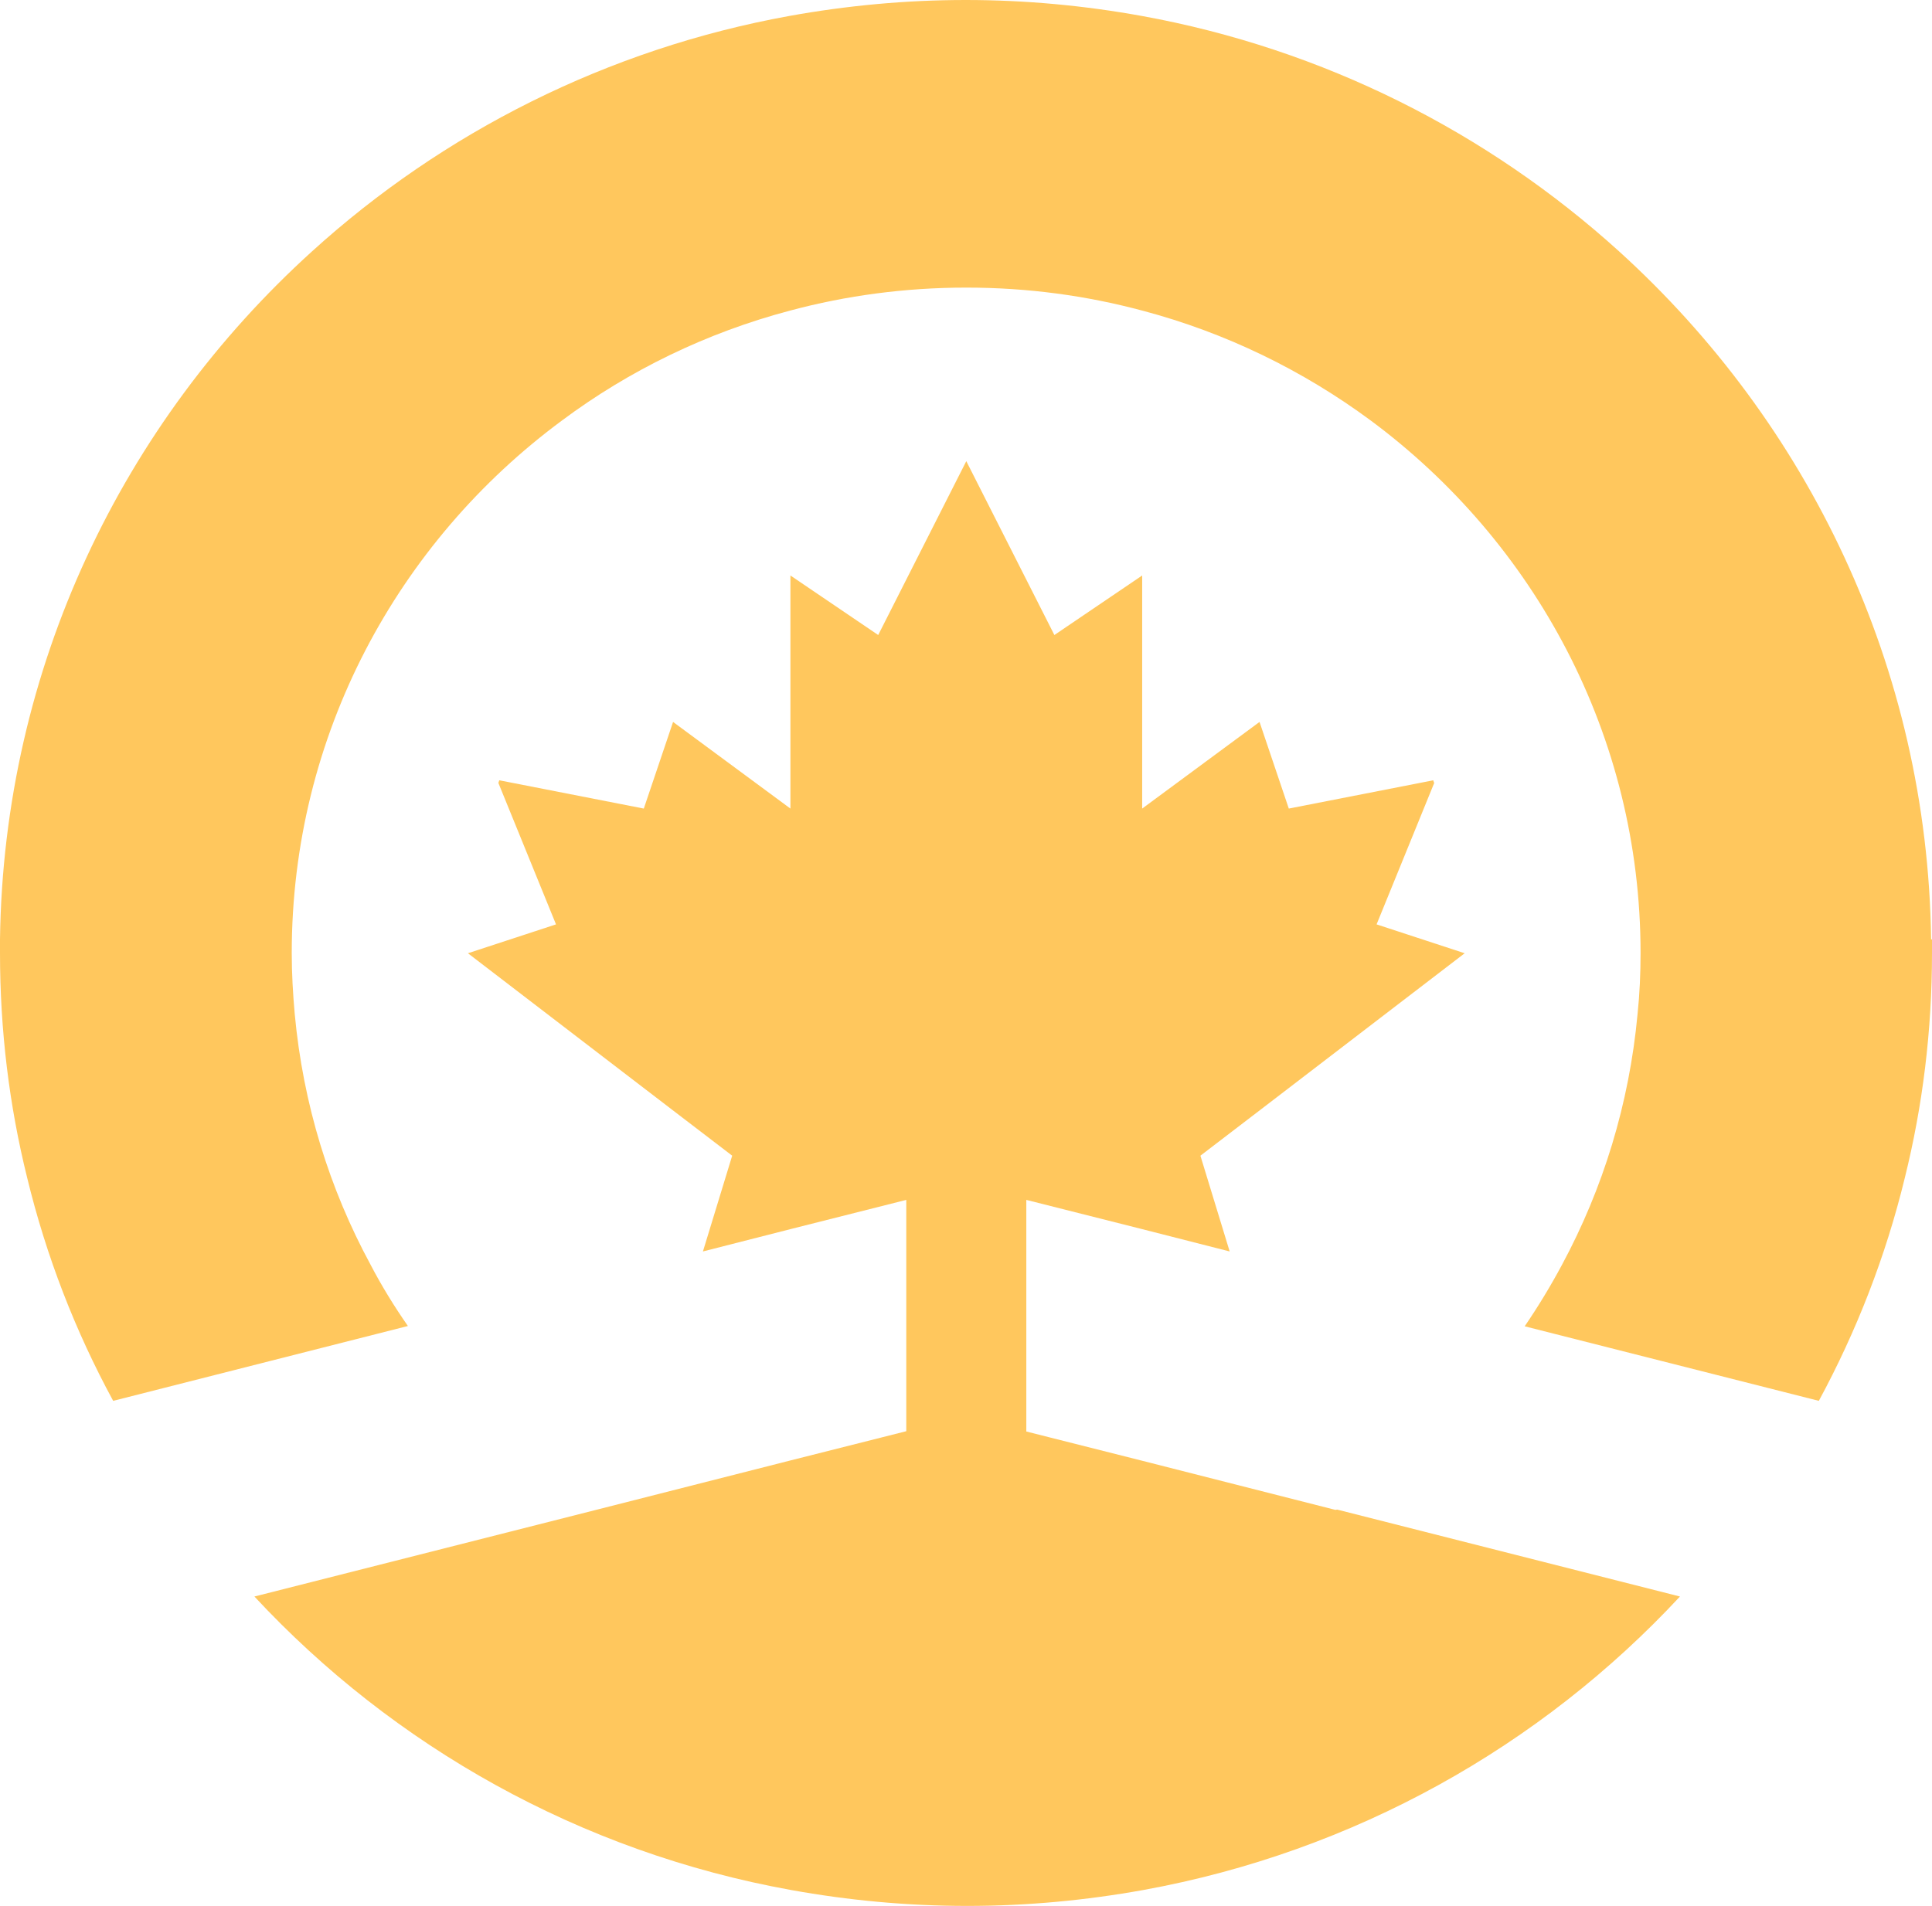
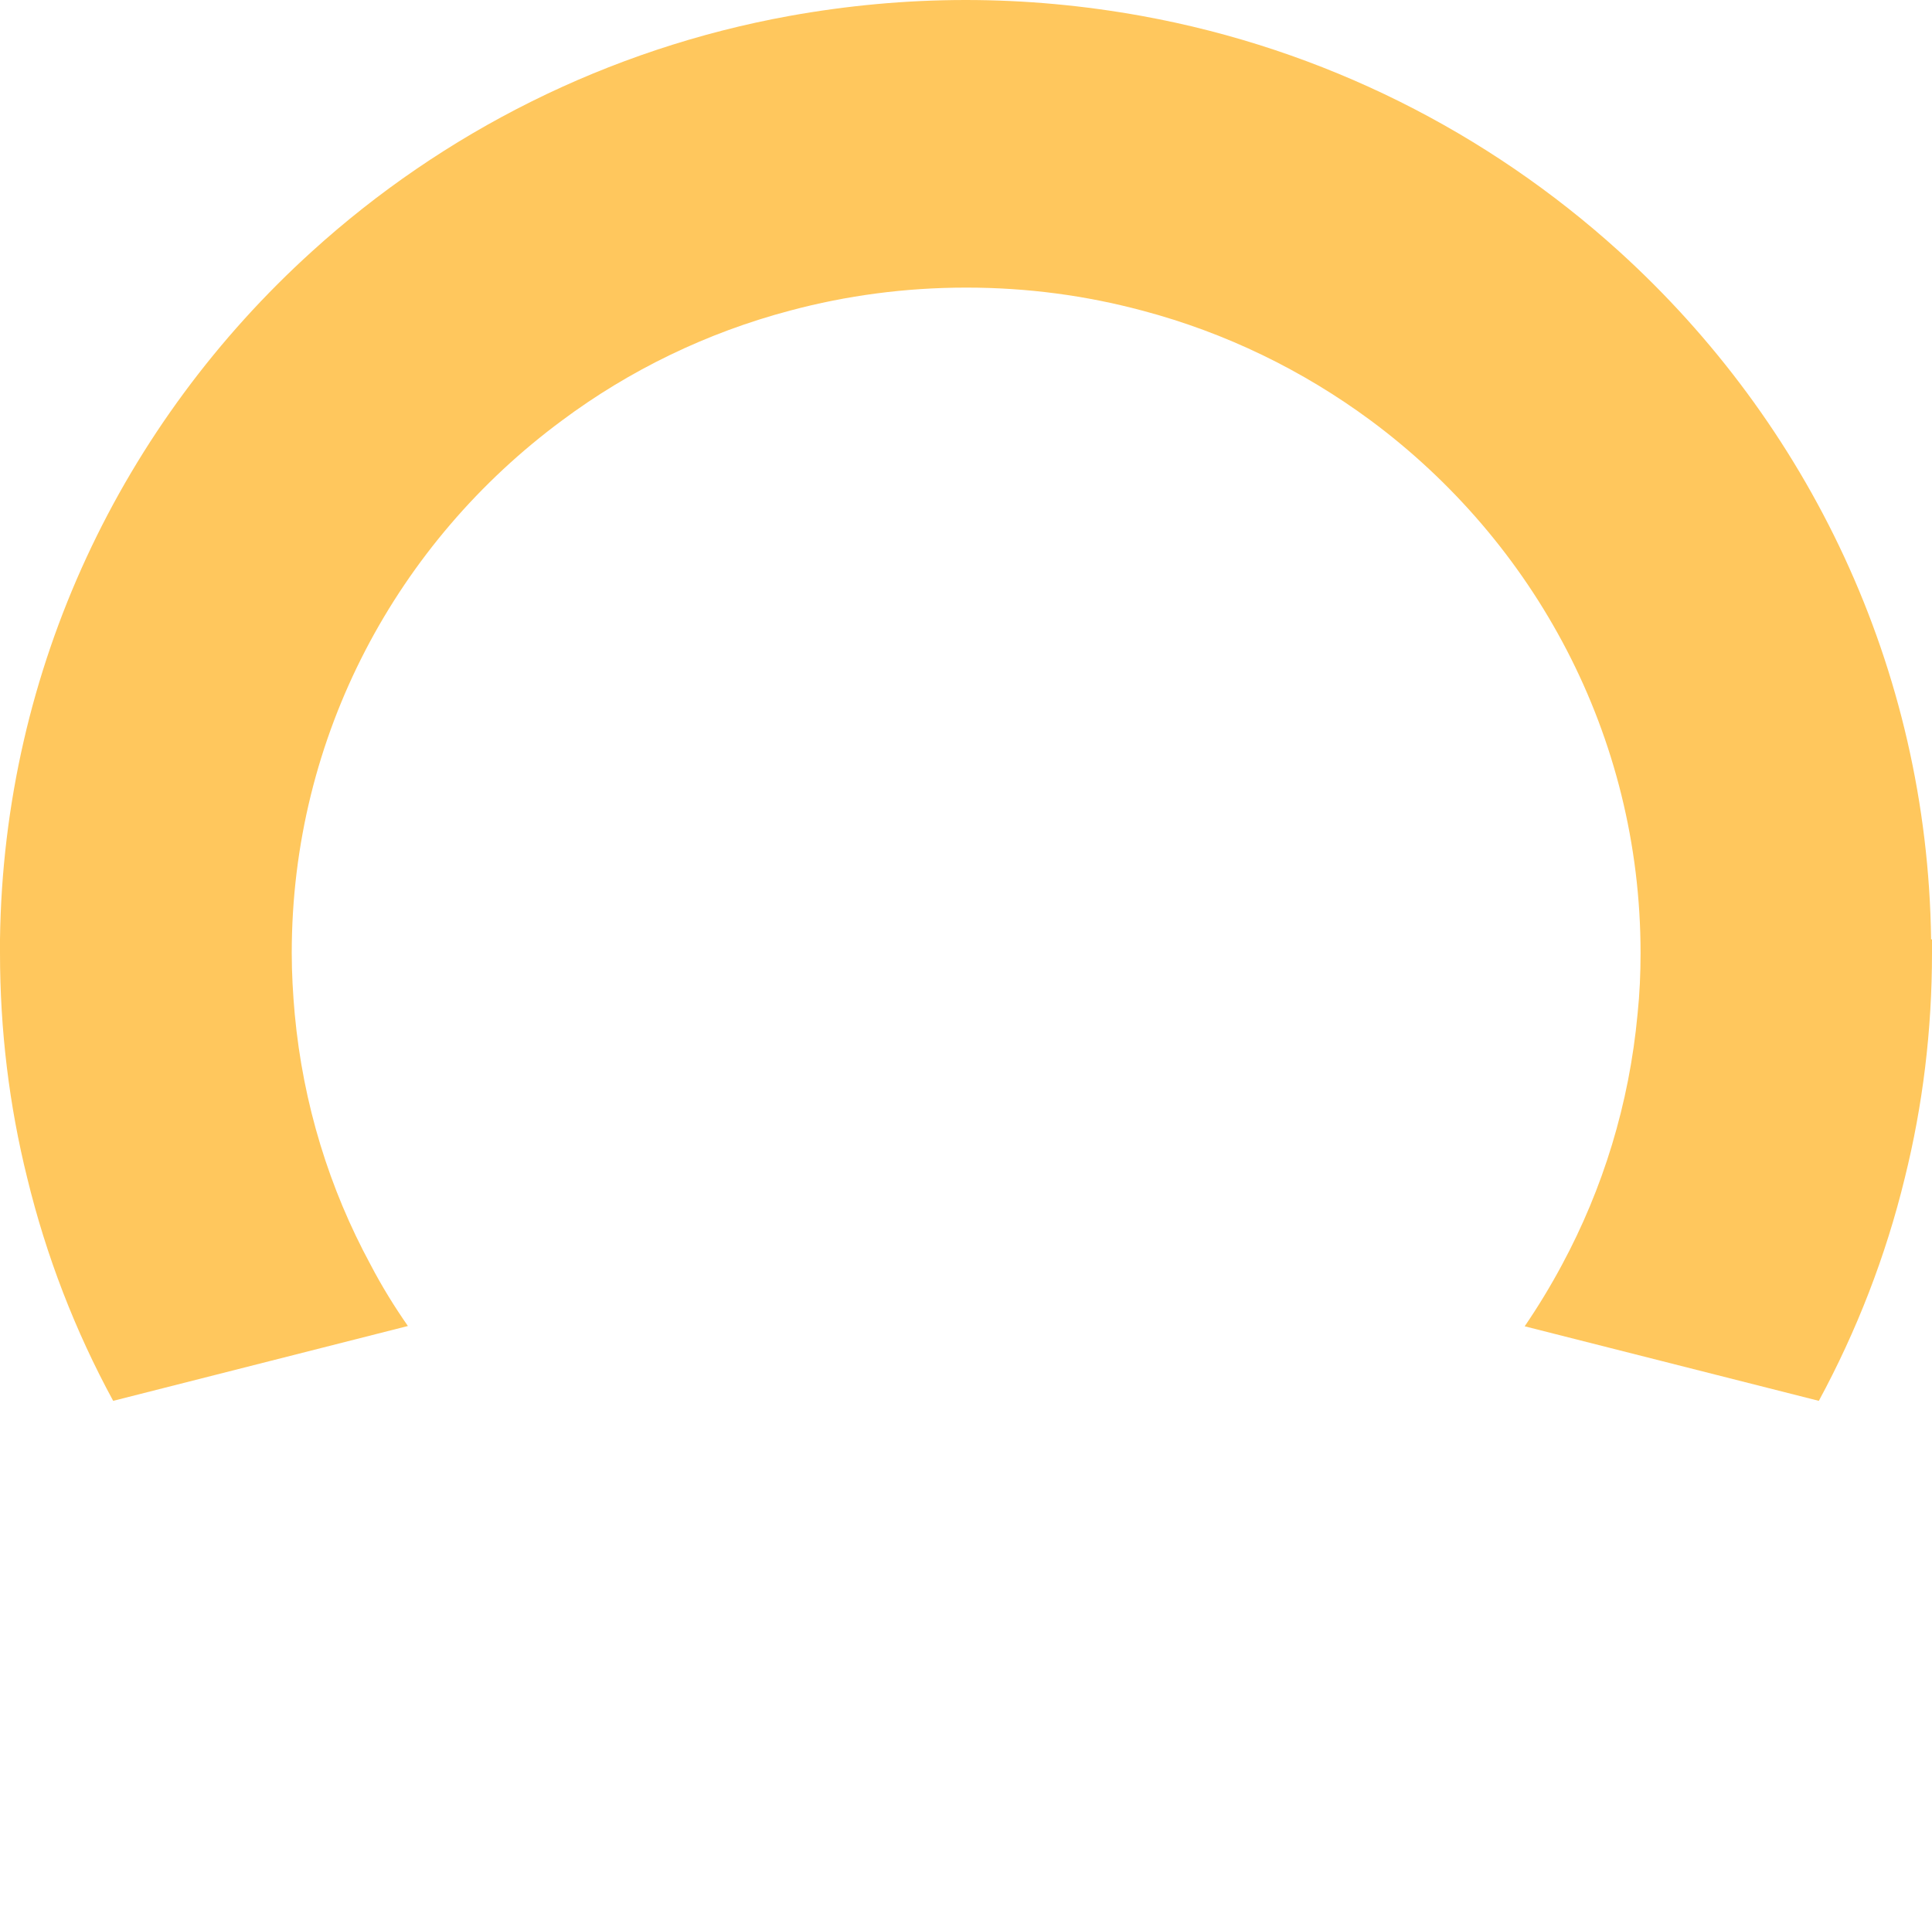
<svg xmlns="http://www.w3.org/2000/svg" width="151" height="149" viewBox="0 0 151 149" fill="none">
  <g id="Logos">
-     <path id="Vector" d="M104.37 118.039L89.246 114.192L82.128 112.395L80.214 111.911V93.805L89.246 96.085L96.108 97.836L93.821 90.349L98.488 86.778L114.475 74.523L107.59 72.266L112.095 61.208C112.095 61.208 112.025 61.07 112.025 61.001L100.729 63.212L98.442 56.439L89.27 63.212V44.99L82.408 49.644L75.523 36.052L68.638 49.644L61.777 44.99V63.212L52.605 56.439L50.318 63.212L39.022 61.001C39.022 61.001 38.975 61.139 38.952 61.208L43.456 72.266L36.571 74.523L52.558 86.778L57.226 90.349L54.939 97.836L61.8 96.085L70.832 93.805V111.888L68.918 112.372L61.8 114.169L46.677 118.016L19.884 124.812C30.76 136.514 45.347 144.784 61.824 147.756C66.281 148.562 70.879 149 75.593 149C80.308 149 84.882 148.562 89.363 147.756C105.84 144.761 120.427 136.514 131.302 124.812L104.51 118.016L104.37 118.039Z" fill="#FFC75D" />
    <path id="Vector_2" d="M150.93 73.44C150.65 52.155 141.291 33.034 126.541 19.65C116.296 10.366 103.46 3.824 89.223 1.244C84.765 0.438 80.168 0 75.477 0C70.786 0 66.188 0.438 61.707 1.244C47.471 3.824 34.611 10.366 24.389 19.65C9.615 33.034 0.28 52.155 0 73.44C0 73.786 0 74.154 0 74.5C0 80.559 0.723 86.433 2.124 92.077C3.617 98.228 5.881 104.056 8.845 109.515L31.88 103.664C30.807 102.121 29.827 100.531 28.963 98.873C25.742 92.929 23.689 86.318 23.035 79.269C22.895 77.702 22.802 76.113 22.802 74.5C22.802 57.476 31.087 42.364 43.923 32.873C49.174 28.957 55.219 26.008 61.754 24.28C66.141 23.106 70.739 22.484 75.523 22.484C80.308 22.484 84.882 23.106 89.27 24.28C95.805 26.008 101.826 28.957 107.1 32.85C119.913 42.341 128.222 57.476 128.222 74.5C128.222 76.113 128.152 77.702 127.988 79.269C127.335 86.318 125.281 92.929 122.084 98.873C121.197 100.531 120.217 102.144 119.166 103.687L142.155 109.515C145.095 104.079 147.383 98.228 148.876 92.077C150.277 86.433 151 80.559 151 74.5C151 74.154 151 73.786 151 73.44H150.93Z" fill="#FFC75D" />
  </g>
</svg>